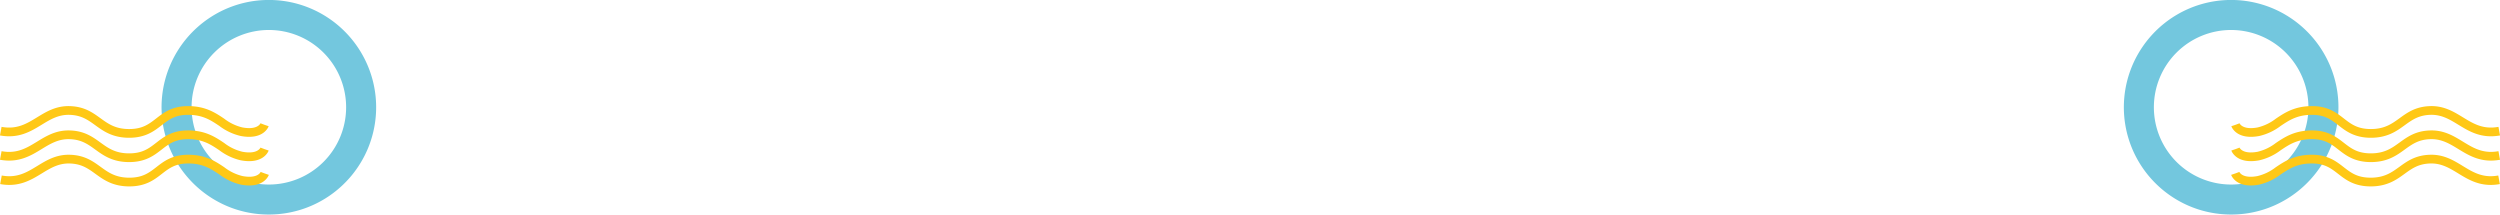
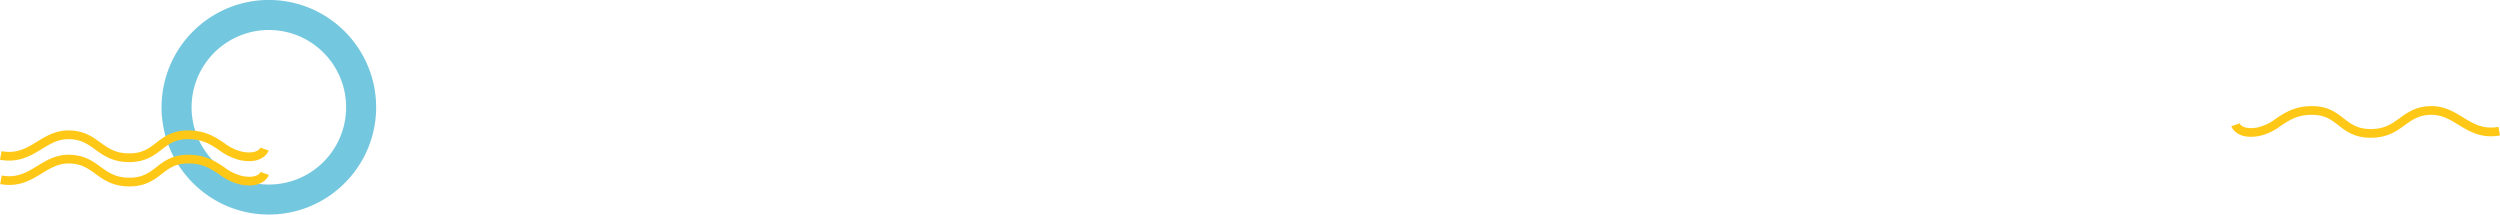
<svg xmlns="http://www.w3.org/2000/svg" width="790.91" height="67.867" viewBox="0 0 790.91 67.867">
  <g id="brand_asset_4" data-name="brand asset 4" transform="translate(-288.757 -2877.431)">
    <g id="Group_172" data-name="Group 172" transform="translate(288.757 2877.431)">
      <path id="Subtraction_16" data-name="Subtraction 16" d="M33.934,0A33.775,33.775,0,0,0,14.961,5.8,34.033,34.033,0,0,0,2.667,20.725,33.889,33.889,0,0,0,5.8,52.906,34.033,34.033,0,0,0,20.725,65.2a33.889,33.889,0,0,0,32.181-3.129A34.033,34.033,0,0,0,65.2,47.142a33.889,33.889,0,0,0-3.129-32.181A34.033,34.033,0,0,0,47.142,2.667,33.722,33.722,0,0,0,33.934,0Zm0,58.381A24.447,24.447,0,1,1,58.381,33.934,24.474,24.474,0,0,1,33.934,58.381Z" transform="translate(118.989 67.867) rotate(180)" fill="#73c7de" />
      <g id="Group_166" data-name="Group 166" transform="translate(85.055 58.972) rotate(180)">
-         <path id="Path_1" data-name="Path 1" d="M44.151,0c-5.193,0-7.9,2.1-10.285,3.951-2.243,1.74-4.181,3.244-8.1,3.3-4.813.073-7.4-1.66-10.143-3.493A17.752,17.752,0,0,0,8.81.556C1.6-.779.062,3.471,0,3.653l2.608.89L1.3,4.1l1.29.483c.037-.09.968-2.2,5.713-1.316a15.149,15.149,0,0,1,5.785,2.787c2.833,1.895,6.046,4.041,11.716,3.958,4.839-.073,7.447-2.1,9.747-3.882,2.332-1.81,4.346-3.373,8.6-3.373,4.336,0,6.635,1.665,9.07,3.428,2.507,1.816,5.1,3.694,9.707,3.825,4.338.122,7.395-1.746,10.351-3.554,3.274-2,6.366-3.895,11.222-3.008L85,.737C79.1-.339,75.245,2.021,71.841,4.1c-2.733,1.672-5.315,3.251-8.834,3.151-3.757-.108-5.8-1.588-8.169-3.3C52.279,2.1,49.38,0,44.151,0Z" transform="translate(0.059 15.388)" fill="#ffc816" />
        <path id="Path_2" data-name="Path 2" d="M44.151,0c-5.193,0-7.9,2.1-10.285,3.951-2.243,1.74-4.181,3.244-8.1,3.3-4.813.073-7.4-1.66-10.143-3.493A17.752,17.752,0,0,0,8.81.556C1.6-.779.062,3.471,0,3.653l2.608.89L1.3,4.1l1.29.483c.037-.09.968-2.2,5.713-1.316a15.149,15.149,0,0,1,5.785,2.787c2.833,1.895,6.046,4.041,11.716,3.958,4.839-.073,7.447-2.1,9.747-3.882,2.332-1.81,4.346-3.373,8.6-3.373,4.336,0,6.635,1.665,9.07,3.428,2.507,1.816,5.1,3.694,9.707,3.825,4.338.122,7.395-1.746,10.351-3.554,3.274-2,6.366-3.895,11.222-3.008L85,.737C79.1-.339,75.245,2.021,71.841,4.1c-2.733,1.672-5.315,3.251-8.834,3.151-3.757-.108-5.8-1.588-8.169-3.3C52.279,2.1,49.38,0,44.151,0Z" transform="translate(0.059 7.694)" fill="#ffc816" />
        <path id="Path_3" data-name="Path 3" d="M44.151,0c-5.193,0-7.9,2.1-10.285,3.951-2.243,1.74-4.181,3.244-8.1,3.3-4.813.073-7.4-1.66-10.143-3.493A17.752,17.752,0,0,0,8.81.556C1.6-.779.062,3.471,0,3.653l2.608.89L1.3,4.1l1.29.483c.037-.09.968-2.2,5.713-1.316a15.149,15.149,0,0,1,5.785,2.787c2.833,1.895,6.046,4.041,11.716,3.958,4.839-.073,7.447-2.1,9.747-3.882,2.332-1.81,4.346-3.373,8.6-3.373,4.336,0,6.635,1.665,9.07,3.428,2.507,1.816,5.1,3.694,9.707,3.825,4.338.122,7.395-1.746,10.351-3.554,3.274-2,6.366-3.895,11.222-3.008L85,.737C79.1-.339,75.245,2.021,71.841,4.1c-2.733,1.672-5.315,3.251-8.834,3.151-3.757-.108-5.8-1.588-8.169-3.3C52.279,2.1,49.38,0,44.151,0Z" transform="translate(0)" fill="#ffc816" />
      </g>
    </g>
    <g id="Group_173" data-name="Group 173" transform="translate(960.679 2877.431)">
-       <path id="Subtraction_16-2" data-name="Subtraction 16" d="M33.934,67.867a33.775,33.775,0,0,1-18.973-5.8A34.033,34.033,0,0,1,2.667,47.142,33.889,33.889,0,0,1,5.8,14.961,34.033,34.033,0,0,1,20.725,2.667,33.889,33.889,0,0,1,52.906,5.8,34.033,34.033,0,0,1,65.2,20.725a33.889,33.889,0,0,1-3.129,32.181A34.033,34.033,0,0,1,47.142,65.2,33.722,33.722,0,0,1,33.934,67.867Zm0-58.381A24.447,24.447,0,1,0,58.381,33.934,24.474,24.474,0,0,0,33.934,9.487Z" transform="translate(0)" fill="#73c7de" />
      <g id="Group_166-2" data-name="Group 166" transform="translate(33.934 33.569)">
        <path id="Path_1-2" data-name="Path 1" d="M44.151,10.015c-5.193,0-7.9-2.1-10.285-3.951-2.243-1.74-4.181-3.244-8.1-3.3-4.813-.073-7.4,1.66-10.143,3.493A17.751,17.751,0,0,1,8.81,9.46C1.6,10.794.062,6.544,0,6.362l2.608-.89-1.3.445,1.29-.483c.037.09.968,2.2,5.713,1.316a15.148,15.148,0,0,0,5.785-2.787C16.926,2.068,20.138-.078,25.809,0c4.839.073,7.447,2.1,9.747,3.882,2.332,1.81,4.346,3.373,8.6,3.373,4.336,0,6.635-1.665,9.07-3.428,2.507-1.816,5.1-3.694,9.707-3.825,4.338-.122,7.395,1.746,10.351,3.554,3.274,2,6.366,3.895,11.222,3.008L85,9.278c-5.891,1.076-9.75-1.284-13.155-3.367C69.108,4.239,66.526,2.66,63.007,2.76c-3.757.108-5.8,1.588-8.169,3.3C52.279,7.916,49.38,10.015,44.151,10.015Z" transform="translate(0.059 0)" fill="#ffc816" />
-         <path id="Path_2-2" data-name="Path 2" d="M44.151,10.015c-5.193,0-7.9-2.1-10.285-3.951-2.243-1.74-4.181-3.244-8.1-3.3-4.813-.073-7.4,1.66-10.143,3.493A17.751,17.751,0,0,1,8.81,9.46C1.6,10.794.062,6.544,0,6.362l2.608-.89-1.3.445,1.29-.483c.037.09.968,2.2,5.713,1.316a15.148,15.148,0,0,0,5.785-2.787C16.926,2.068,20.138-.078,25.809,0c4.839.073,7.447,2.1,9.747,3.882,2.332,1.81,4.346,3.373,8.6,3.373,4.336,0,6.635-1.665,9.07-3.428,2.507-1.816,5.1-3.694,9.707-3.825,4.338-.122,7.395,1.746,10.351,3.554,3.274,2,6.366,3.895,11.222,3.008L85,9.278c-5.891,1.076-9.75-1.284-13.155-3.367C69.108,4.239,66.526,2.66,63.007,2.76c-3.757.108-5.8,1.588-8.169,3.3C52.279,7.916,49.38,10.015,44.151,10.015Z" transform="translate(0.059 7.694)" fill="#ffc816" />
-         <path id="Path_3-2" data-name="Path 3" d="M44.151,10.015c-5.193,0-7.9-2.1-10.285-3.951-2.243-1.74-4.181-3.244-8.1-3.3-4.813-.073-7.4,1.66-10.143,3.493A17.751,17.751,0,0,1,8.81,9.46C1.6,10.794.062,6.544,0,6.362l2.608-.89-1.3.445,1.29-.483c.037.09.968,2.2,5.713,1.316a15.148,15.148,0,0,0,5.785-2.787C16.926,2.068,20.138-.078,25.809,0c4.839.073,7.447,2.1,9.747,3.882,2.332,1.81,4.346,3.373,8.6,3.373,4.336,0,6.635-1.665,9.07-3.428,2.507-1.816,5.1-3.694,9.707-3.825,4.338-.122,7.395,1.746,10.351,3.554,3.274,2,6.366,3.895,11.222,3.008L85,9.278c-5.891,1.076-9.75-1.284-13.155-3.367C69.108,4.239,66.526,2.66,63.007,2.76c-3.757.108-5.8,1.588-8.169,3.3C52.279,7.916,49.38,10.015,44.151,10.015Z" transform="translate(0 15.388)" fill="#ffc816" />
      </g>
    </g>
  </g>
</svg>